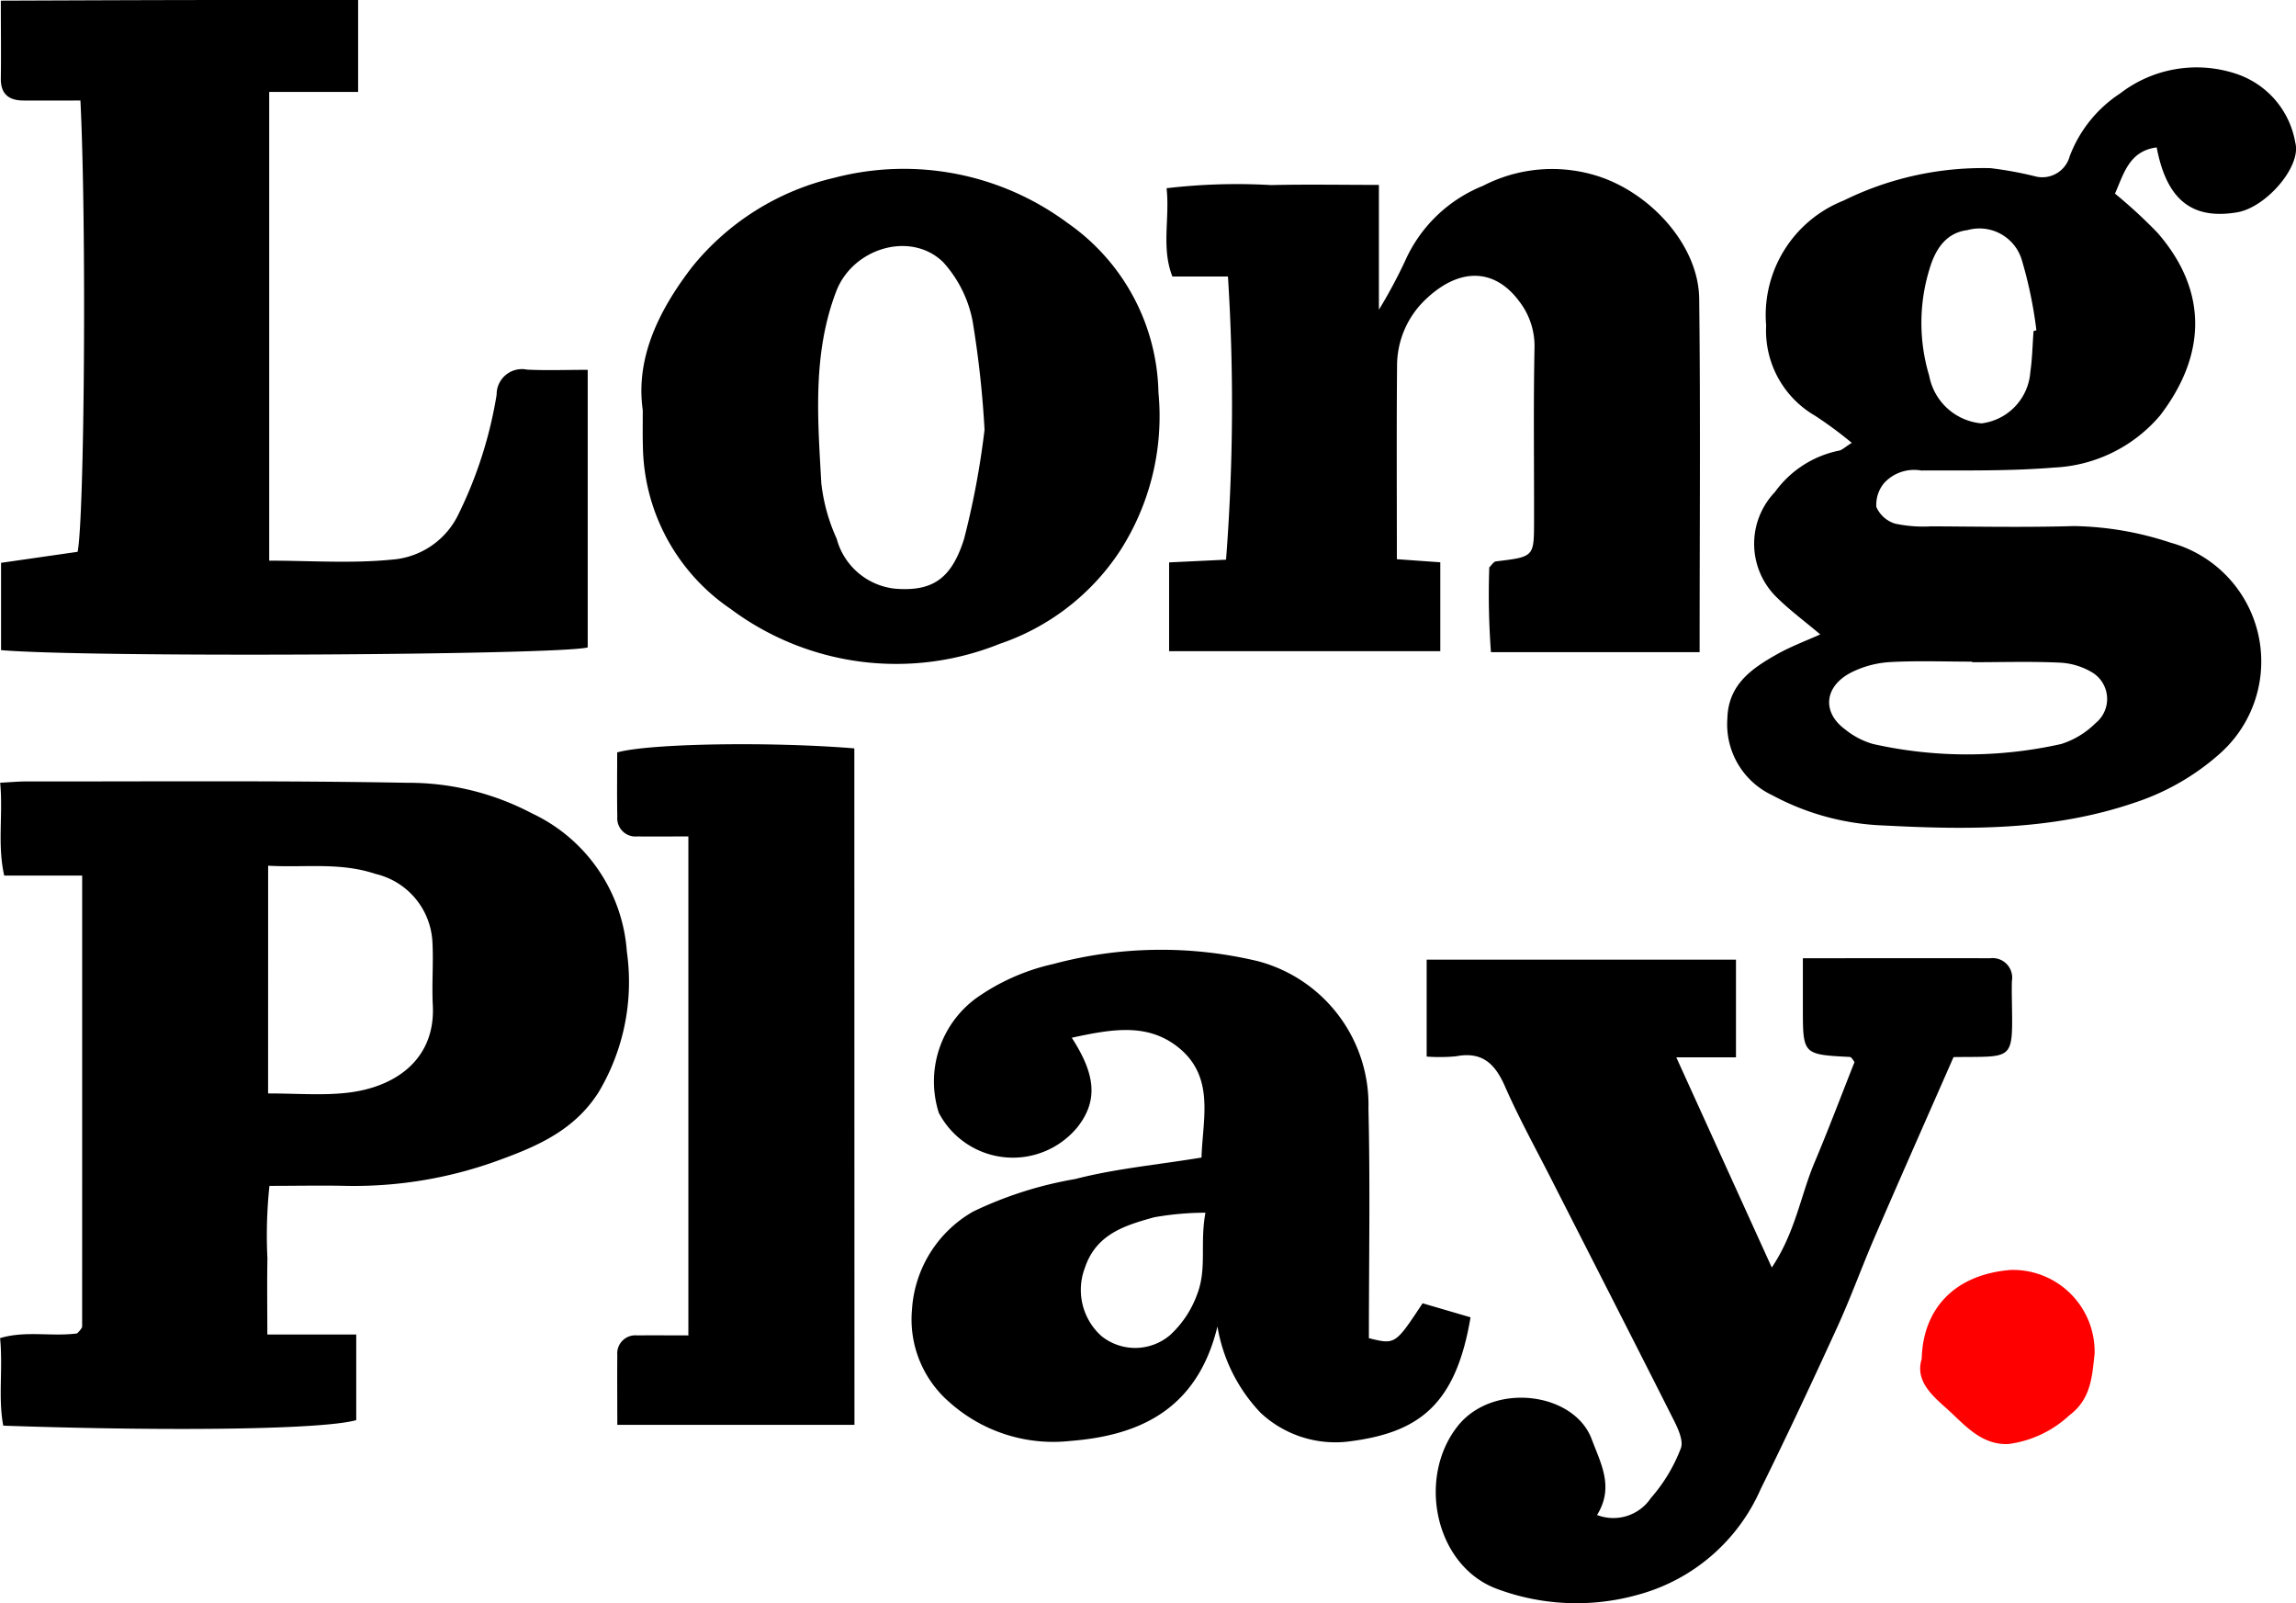
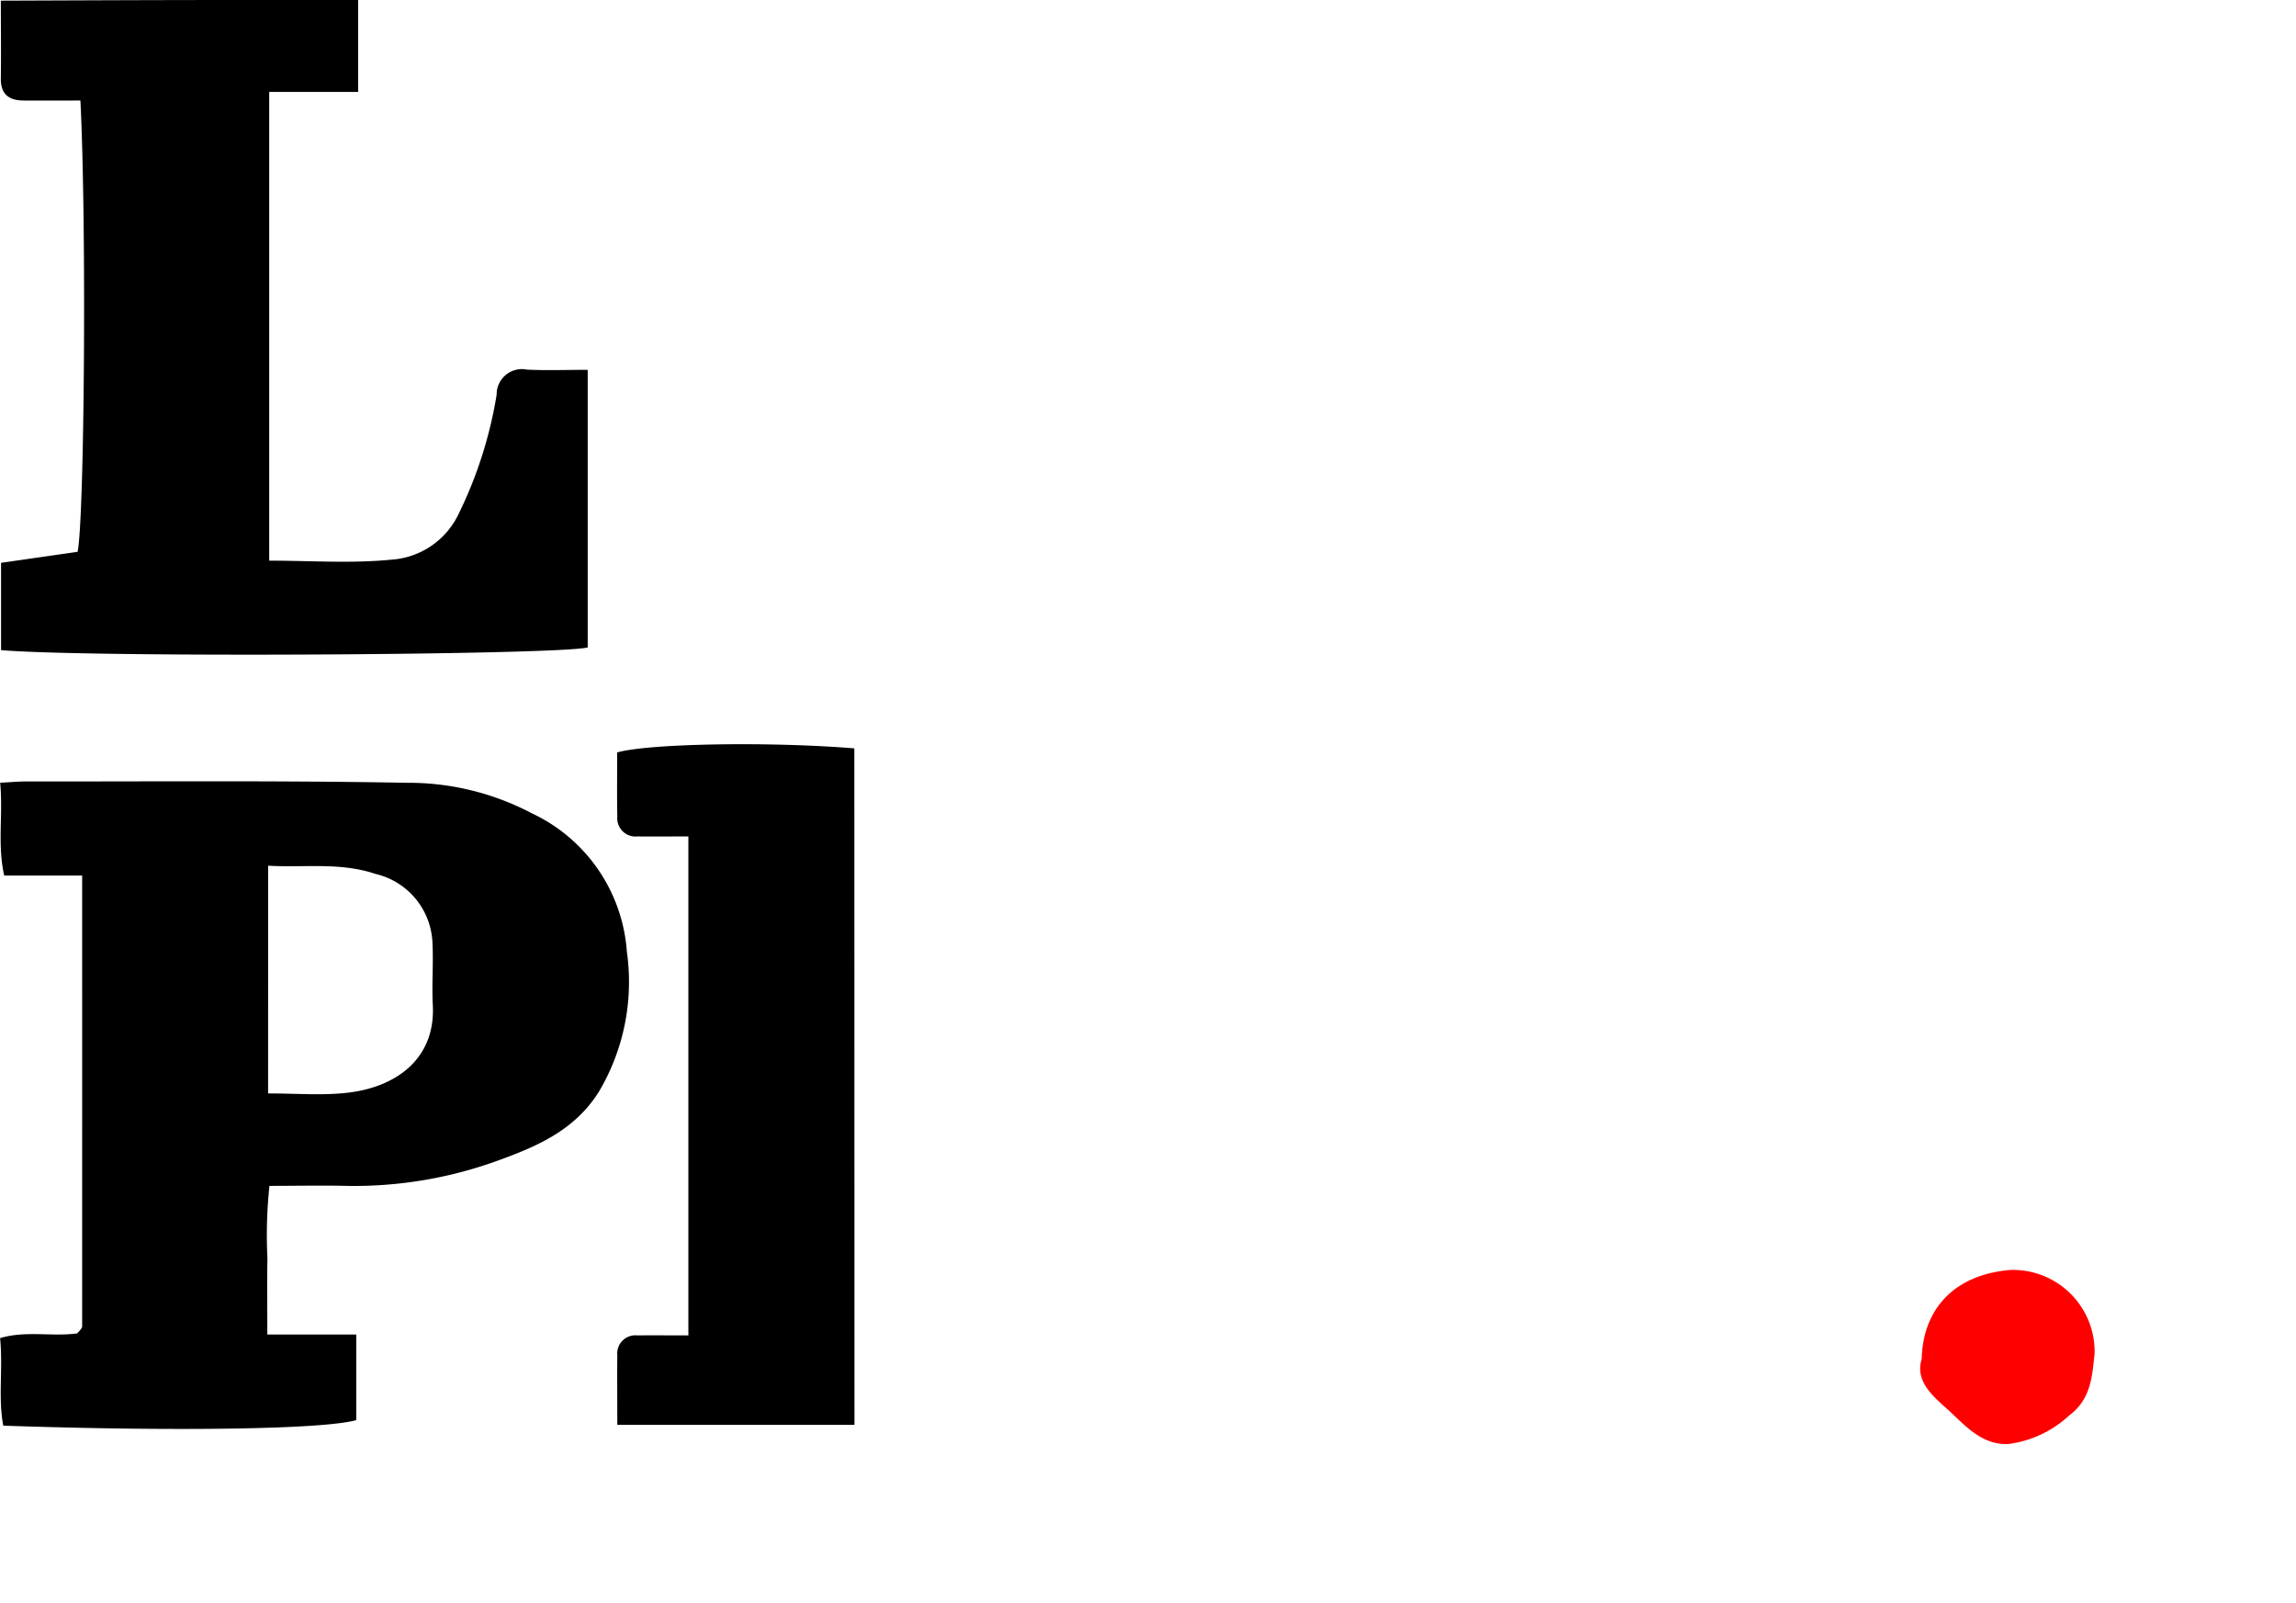
<svg xmlns="http://www.w3.org/2000/svg" width="113.228" height="79.045" viewBox="0 0 113.228 79.045">
  <g id="Group_1" data-name="Group 1" transform="translate(0 0)">
    <path id="Path_1" data-name="Path 1" d="M70.174,248.876H66.33c-.347-1.537-.049-3-.2-4.576.541-.029.9-.064,1.258-.064,6.266.007,12.534-.049,18.8.066a13.052,13.052,0,0,1,6.166,1.507,8.167,8.167,0,0,1,4.682,6.822,10.6,10.6,0,0,1-1.387,6.915c-1.177,1.864-2.987,2.657-4.858,3.34a20.747,20.747,0,0,1-7.609,1.289c-1.207-.027-2.414,0-3.772,0a23.107,23.107,0,0,0-.1,3.577c-.023,1.191-.005,2.384-.005,3.753h4.385v4.22c-1.575.448-8.746.568-17.407.273-.261-1.379-.008-2.8-.156-4.317,1.267-.378,2.551-.063,3.795-.231a1.821,1.821,0,0,0,.151-.161c.043-.056.1-.122.1-.184C70.175,263.779,70.174,256.456,70.174,248.876Zm9.169,10.742c1.389,0,2.595.1,3.78-.02,2.521-.245,4.481-1.682,4.343-4.329-.055-1.052.04-2.111-.021-3.162a3.639,3.639,0,0,0-2.8-3.311c-1.764-.591-3.5-.3-5.3-.406Z" transform="translate(-66.122 -205.708)" />
-     <path id="Path_2" data-name="Path 2" d="M383.38,142.957c-.8-.675-1.512-1.2-2.128-1.809a3.689,3.689,0,0,1-.107-5.21,5.161,5.161,0,0,1,3.137-2.037c.172-.021.326-.188.653-.387a19.265,19.265,0,0,0-1.812-1.339,4.853,4.853,0,0,1-2.411-4.444,6.076,6.076,0,0,1,3.814-6.161,15.529,15.529,0,0,1,7.258-1.6,18.433,18.433,0,0,1,2.148.391,1.4,1.4,0,0,0,1.749-.976,6.406,6.406,0,0,1,2.489-3.1,6.179,6.179,0,0,1,5.619-1,4.342,4.342,0,0,1,3.019,3.432c.314,1.166-1.442,3.189-2.868,3.43-2.224.375-3.478-.612-3.968-3.2-1.357.174-1.625,1.3-2.056,2.278a24.559,24.559,0,0,1,2.1,1.935c2.576,2.964,2.325,6.131.126,9a7.292,7.292,0,0,1-5.234,2.571c-2.175.18-4.369.136-6.555.145a2.009,2.009,0,0,0-1.824.62,1.668,1.668,0,0,0-.382,1.178,1.484,1.484,0,0,0,.929.823,6.735,6.735,0,0,0,1.791.132c2.339.012,4.68.056,7.016-.013a15.837,15.837,0,0,1,4.778.82,6.073,6.073,0,0,1,2.38,10.44,11.9,11.9,0,0,1-4.177,2.383c-4.061,1.384-8.218,1.333-12.361,1.118a12.51,12.51,0,0,1-5.485-1.489A3.859,3.859,0,0,1,378.8,147.1c.044-1.68,1.211-2.468,2.463-3.173C381.949,143.543,382.694,143.268,383.38,142.957Zm7.49,1.372V144.3c-1.355,0-2.713-.053-4.064.023a4.9,4.9,0,0,0-1.892.508c-1.339.68-1.461,1.966-.305,2.811a3.864,3.864,0,0,0,1.378.719,21.228,21.228,0,0,0,9.275,0,4.183,4.183,0,0,0,1.693-1.027,1.53,1.53,0,0,0-.138-2.486,3.418,3.418,0,0,0-1.659-.5C393.732,144.283,392.3,144.329,390.87,144.329ZM393.9,128l.14-.036a21.166,21.166,0,0,0-.716-3.454,2.18,2.18,0,0,0-2.682-1.486c-.948.116-1.54.782-1.876,1.926a9.019,9.019,0,0,0-.013,5.253,2.888,2.888,0,0,0,2.579,2.35,2.75,2.75,0,0,0,2.408-2.527C393.838,129.354,393.847,128.672,393.9,128Z" transform="translate(-293.614 -111.679)" />
    <path id="Path_3" data-name="Path 3" d="M83.885,102.839v4.532H79.5V130.48c2.016,0,4.045.147,6.039-.05a3.958,3.958,0,0,0,3.313-2.278,20.893,20.893,0,0,0,1.864-5.855,1.247,1.247,0,0,1,1.5-1.235c.964.046,1.932.01,2.991.01v13.687c-1.48.375-24.515.507-28.931.133v-4.305l3.776-.543c.337-1.686.445-16.1.138-22.25-.922,0-1.87.006-2.818,0-.712-.006-1.118-.317-1.107-1.089.018-1.2,0-2.4,0-3.835,2.975-.01,5.887-.024,8.8-.029C77.932,102.835,80.8,102.839,83.885,102.839Z" transform="translate(-66.224 -102.838)" />
-     <path id="Path_4" data-name="Path 4" d="M324.366,281.1v-4.777H339.62v4.815h-2.943l4.71,10.363c1.165-1.743,1.422-3.555,2.107-5.177s1.313-3.29,1.973-4.955c-.059-.066-.142-.246-.235-.25-2.31-.12-2.31-.117-2.313-2.39,0-.75,0-1.5,0-2.477,3.111,0,6.176-.005,9.241,0a.965.965,0,0,1,1.067,1.126c-.007.3-.007.6,0,.906.042,3.09.146,2.8-2.877,2.842-1.278,2.911-2.584,5.858-3.865,8.817-.641,1.481-1.188,3.005-1.858,4.472-1.23,2.69-2.484,5.37-3.794,8.021a9.235,9.235,0,0,1-6.053,5.2,11.23,11.23,0,0,1-7.021-.319c-2.989-1.176-3.868-5.454-1.867-7.991,1.737-2.2,5.738-1.689,6.61.63.465,1.237,1.115,2.379.267,3.746a2.228,2.228,0,0,0,2.655-.837,8.071,8.071,0,0,0,1.474-2.444c.149-.369-.137-.983-.357-1.419-2-3.968-4.025-7.92-6.04-11.88-.773-1.519-1.6-3.016-2.282-4.573-.488-1.106-1.128-1.708-2.4-1.463A8.413,8.413,0,0,1,324.366,281.1Z" transform="translate(-254.01 -229.008)" />
-     <path id="Path_5" data-name="Path 5" d="M303.554,157.235h-10.29a38.413,38.413,0,0,1-.083-4.182c.116-.107.213-.28.33-.294,1.865-.225,1.874-.22,1.878-1.927.007-2.869-.035-5.739.023-8.608a3.607,3.607,0,0,0-.751-2.284c-1.222-1.647-2.96-1.685-4.627-.089a4.507,4.507,0,0,0-1.4,3.2c-.028,3.16-.01,6.32-.01,9.6l2.142.153v4.382H277.392v-4.377l2.808-.134a99.58,99.58,0,0,0,.094-13.962h-2.74c-.556-1.41-.123-2.845-.286-4.352a29.594,29.594,0,0,1,5.157-.155c1.722-.041,3.446-.009,5.313-.009v6.155a24.881,24.881,0,0,0,1.285-2.39,7.1,7.1,0,0,1,3.85-3.72,7.417,7.417,0,0,1,5.561-.509c2.629.792,5.074,3.4,5.1,6.088C303.6,145.555,303.554,151.289,303.554,157.235Z" transform="translate(-219.737 -125.081)" />
-     <path id="Path_6" data-name="Path 6" d="M238.985,279.037c1.088,1.687,1.379,3.027.272,4.418a4.122,4.122,0,0,1-6.831-.721,5.092,5.092,0,0,1,1.834-5.64,10.545,10.545,0,0,1,3.813-1.692,20.514,20.514,0,0,1,10.113-.134,7.326,7.326,0,0,1,5.43,7.276c.089,3.771.021,7.546.021,11.306,1.3.32,1.3.32,2.649-1.721l2.364.692c-.734,4.364-2.583,5.705-6.055,6.128a5.4,5.4,0,0,1-4.3-1.422,8.093,8.093,0,0,1-2.126-4.255c-1.01,4.169-3.947,5.384-7.254,5.644a7.677,7.677,0,0,1-5.963-1.909,5.394,5.394,0,0,1-1.847-4.57,6,6,0,0,1,3.024-4.834,18.967,18.967,0,0,1,5.027-1.6c1.983-.514,4.05-.7,6.227-1.059.055-1.939.7-4.048-1.249-5.513C242.642,278.316,240.947,278.612,238.985,279.037Zm6.592,8.626a14.683,14.683,0,0,0-2.53.226c-1.429.4-2.867.815-3.425,2.519a3.054,3.054,0,0,0,.829,3.34,2.657,2.657,0,0,0,3.378-.048,5.067,5.067,0,0,0,1.33-1.989C245.666,290.421,245.292,289.205,245.577,287.662Z" transform="translate(-186.13 -227.873)" />
-     <path id="Path_7" data-name="Path 7" d="M182.3,145.214c-.353-2.493.716-4.822,2.43-7.051a12.731,12.731,0,0,1,7.014-4.4A13.55,13.55,0,0,1,203.262,136a10.424,10.424,0,0,1,4.469,8.343,12.255,12.255,0,0,1-1.921,7.853,11.517,11.517,0,0,1-5.909,4.545,13.65,13.65,0,0,1-13.264-1.719,9.857,9.857,0,0,1-4.331-8.093C182.291,146.479,182.3,146.027,182.3,145.214Zm16.854.95a49.494,49.494,0,0,0-.587-5.334,6,6,0,0,0-1.452-2.907c-1.595-1.556-4.455-.7-5.273,1.436-1.179,3.077-.913,6.286-.736,9.465a8.987,8.987,0,0,0,.757,2.734,3.348,3.348,0,0,0,2.869,2.462c1.874.156,2.8-.506,3.414-2.455A40.531,40.531,0,0,0,199.157,146.164Z" transform="translate(-150.602 -124.997)" />
    <path id="Path_8" data-name="Path 8" d="M189.542,271.076H177.847c0-1.2-.012-2.319,0-3.434a.892.892,0,0,1,.979-.976c.813-.009,1.626,0,2.525,0v-24.6c-.9,0-1.71.005-2.522,0a.9.9,0,0,1-.982-.977c-.021-1.055-.006-2.111-.006-3.166,1.549-.439,7.471-.544,11.695-.2Z" transform="translate(-147.404 -200.826)" />
    <path id="Path_9" data-name="Path 9" d="M413.77,337.015c.056-2.408,1.556-4.151,4.378-4.383a4.027,4.027,0,0,1,4.147,4.152c-.123,1.03-.149,2.2-1.243,3.014a5.442,5.442,0,0,1-3,1.415c-1.237.062-2.051-.809-2.8-1.517S413.392,338.225,413.77,337.015Z" transform="translate(-319 -270.019)" fill="red" />
  </g>
</svg>